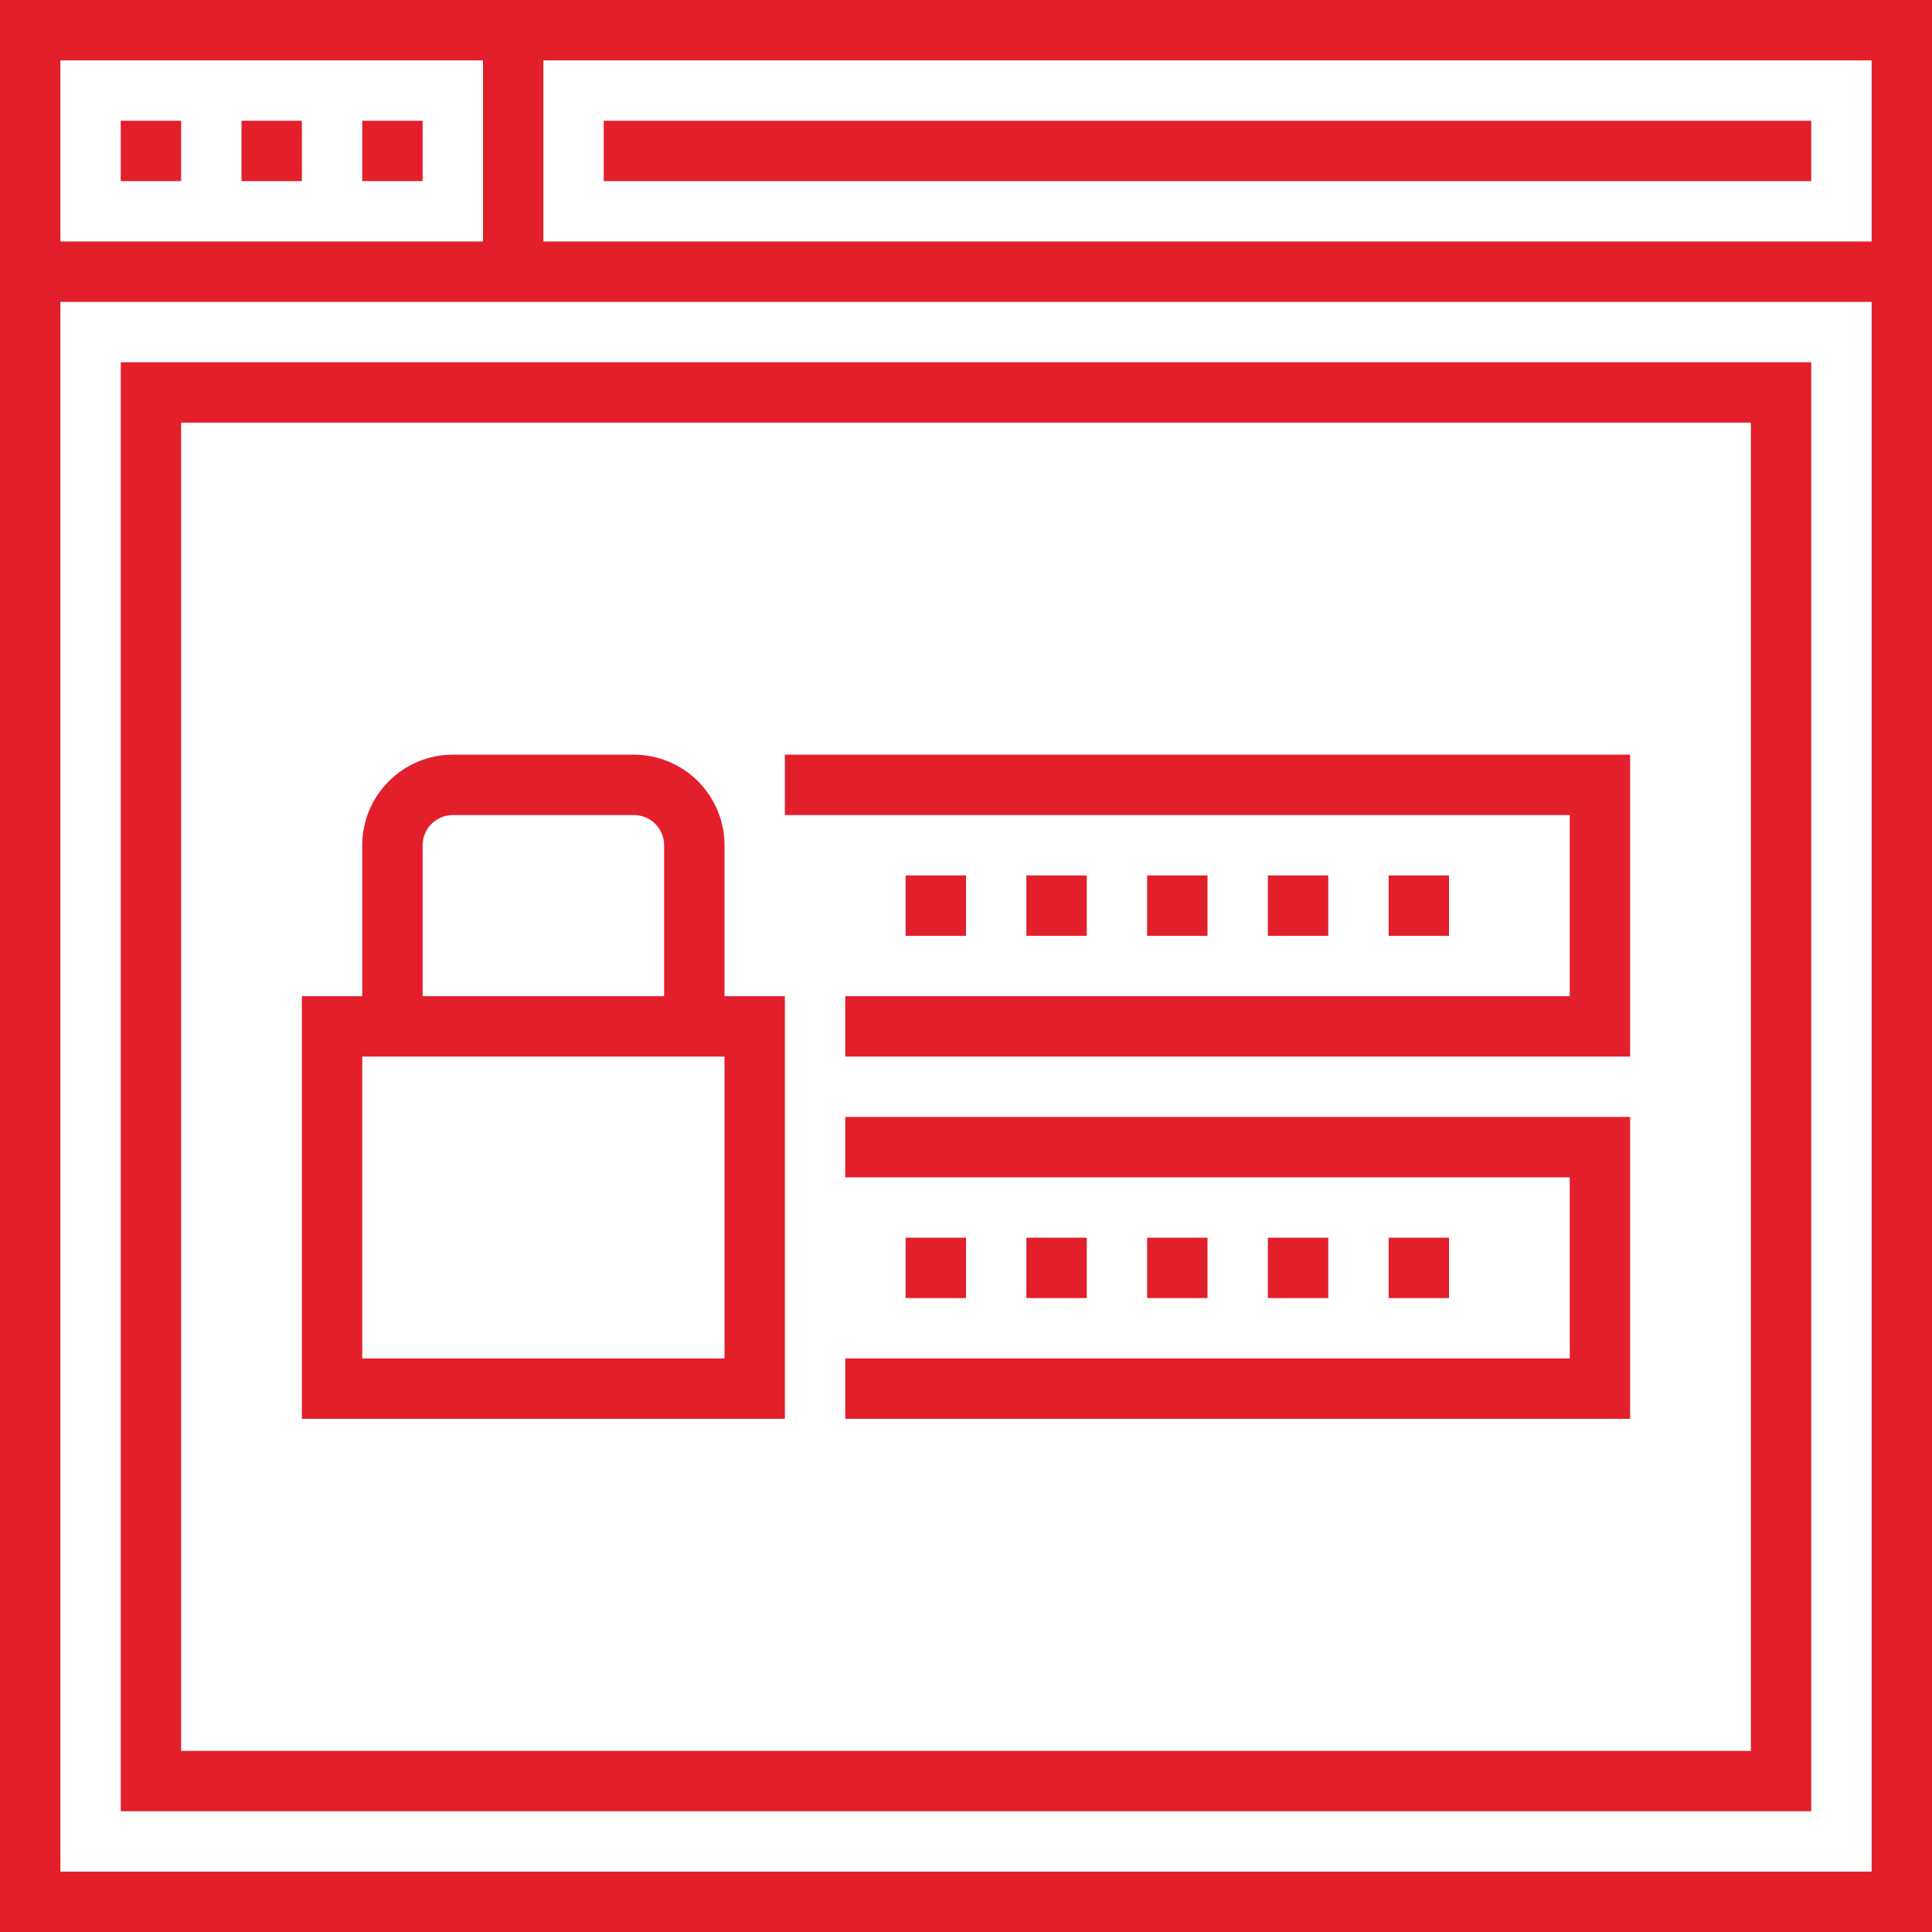
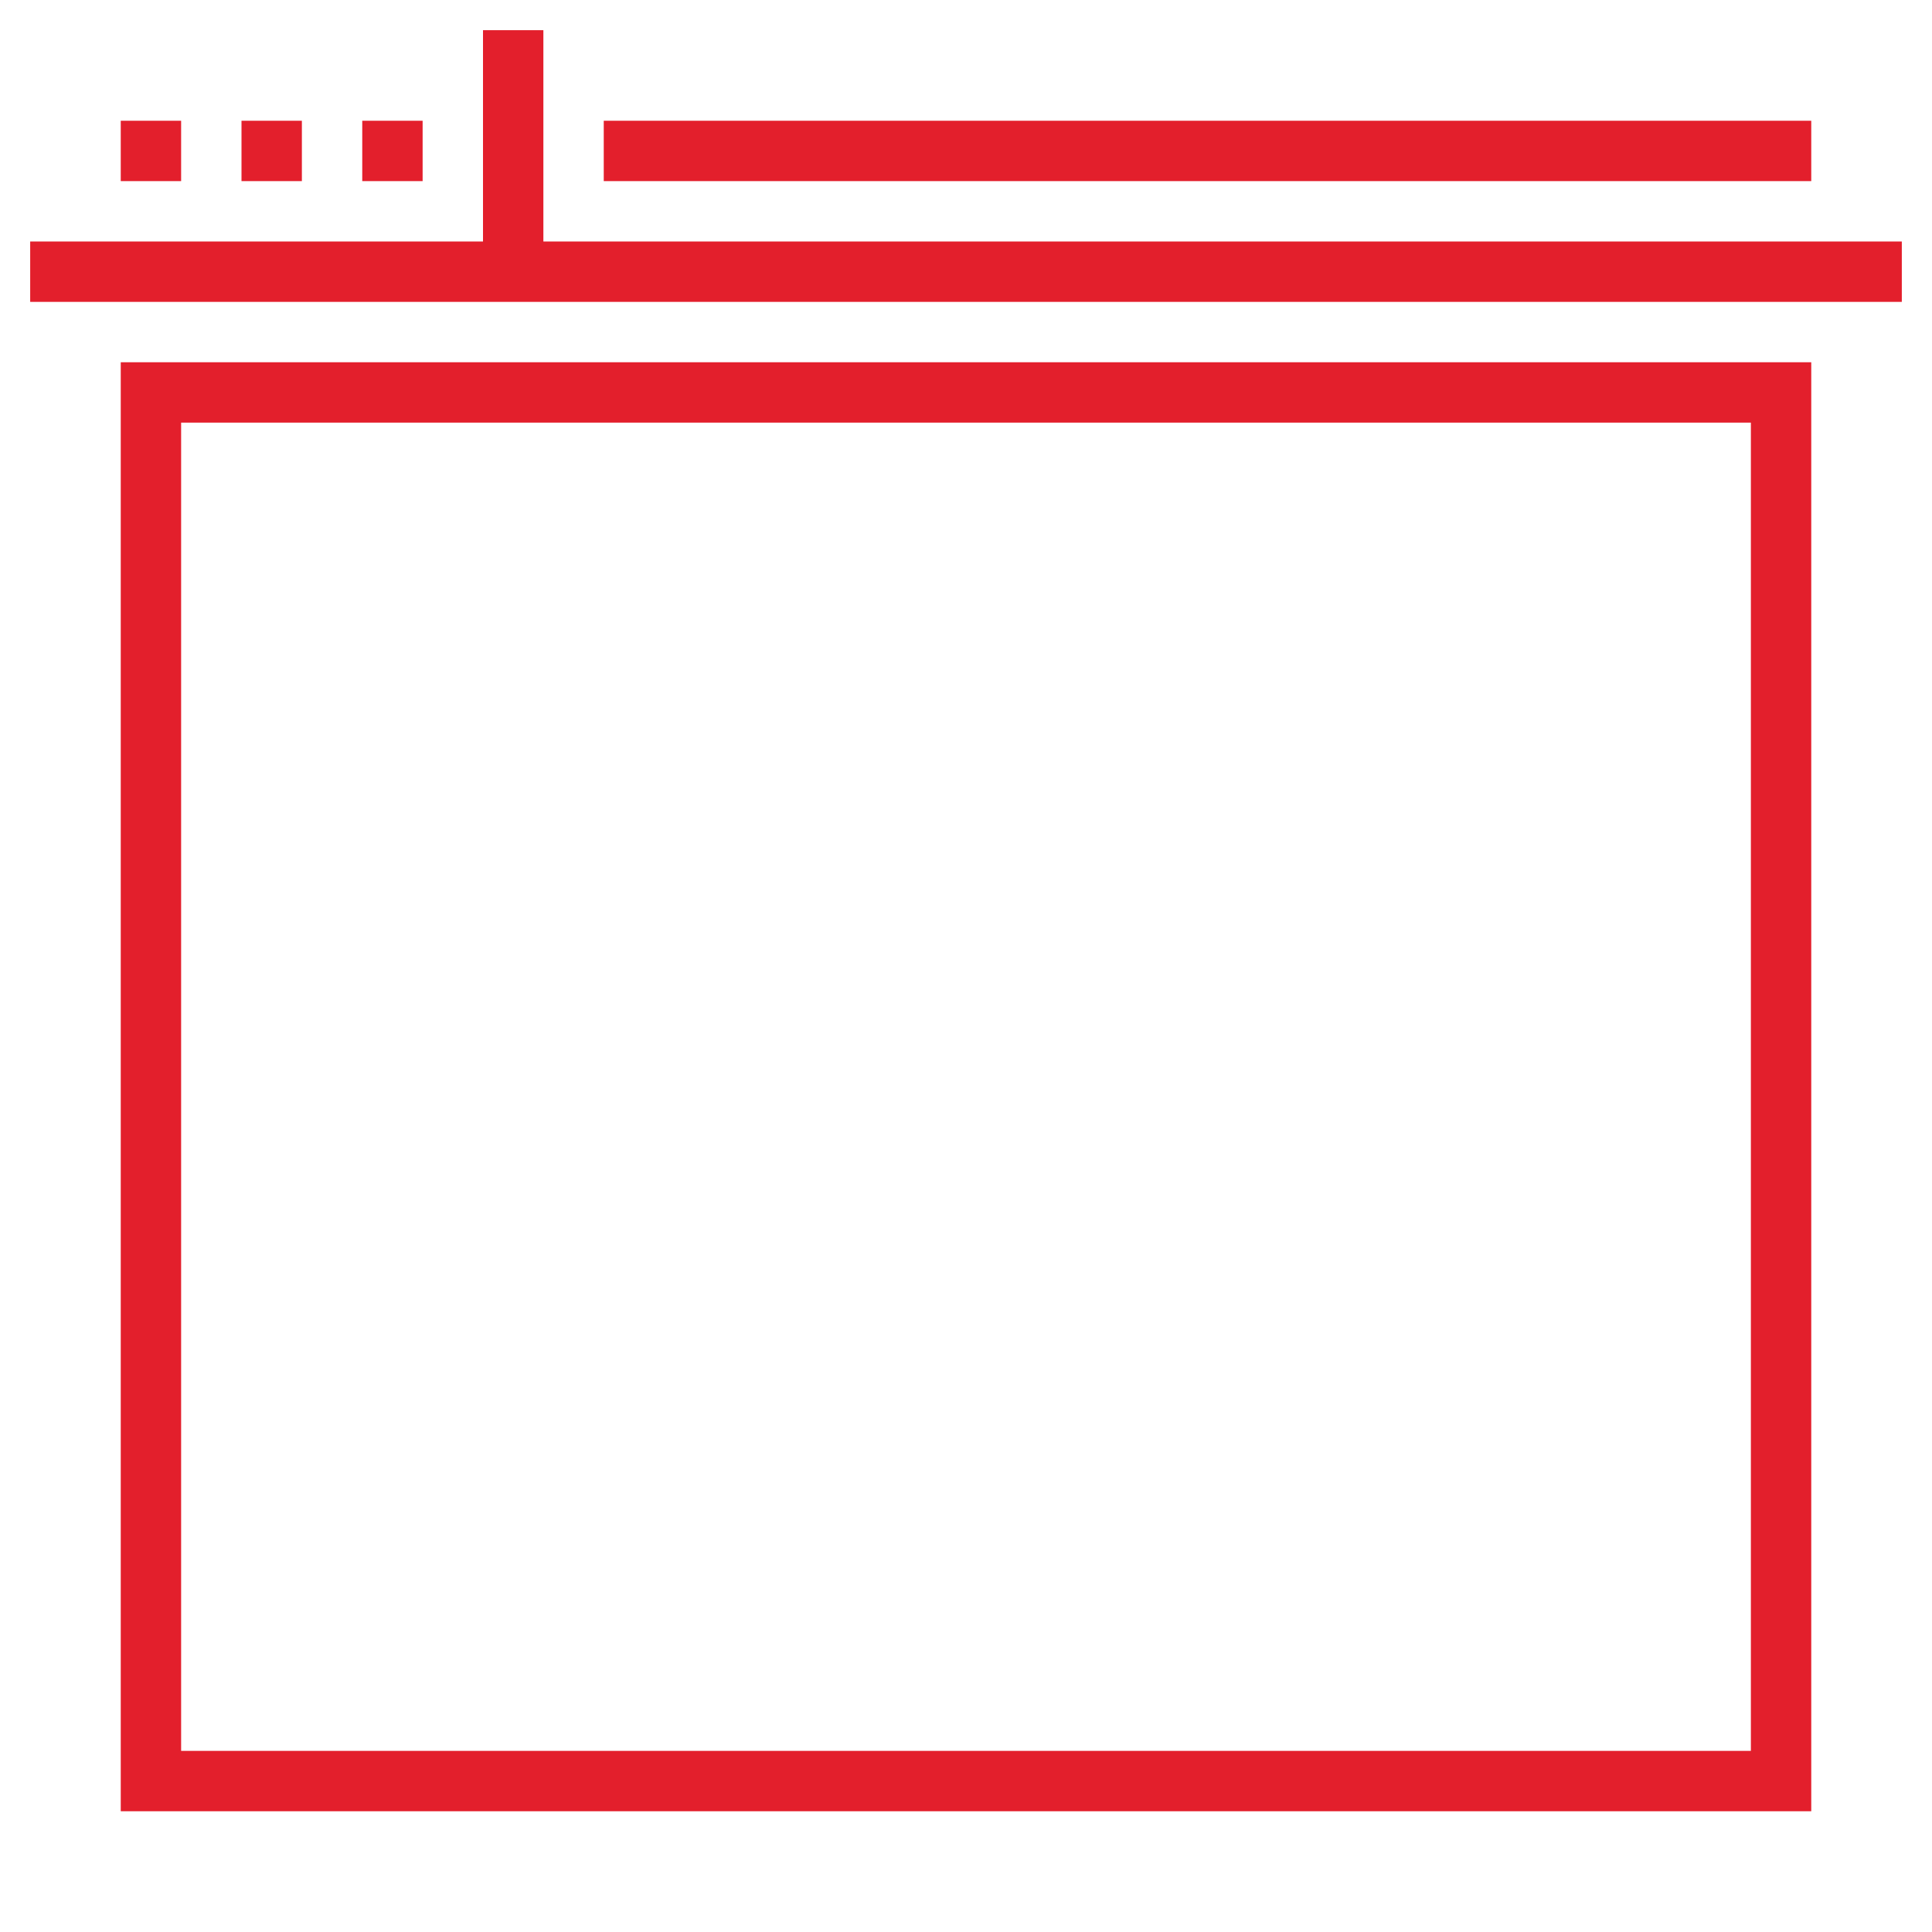
<svg xmlns="http://www.w3.org/2000/svg" xmlns:ns1="http://sodipodi.sourceforge.net/DTD/sodipodi-0.dtd" xmlns:ns2="http://www.inkscape.org/namespaces/inkscape" xmlns:xlink="http://www.w3.org/1999/xlink" width="64" height="64" viewBox="0 0 64 64" version="1.1" id="svg28" ns1:docname="AIOPs-ico_10.svg">
  <ns1:namedview pagecolor="#ffffff" bordercolor="#666666" borderopacity="1" objecttolerance="10" gridtolerance="10" guidetolerance="10" ns2:pageopacity="0" ns2:pageshadow="2" ns2:window-width="640" ns2:window-height="480" id="namedview30" />
  <defs id="defs3">
-     <path id="e3h8tis1ka" d="M0 64L64 64 64 0 0 0z" />
-   </defs>
+     </defs>
  <g fill="none" fill-rule="evenodd" id="g26">
    <g id="g24">
      <g id="g22">
-         <path fill="#E31F2C" d="M0 64h64V0H0v64zm2-2h60V2H2v60z" transform="translate(-808 -3067) translate(808 3067)" id="path5" />
        <path fill="#E31F2C" d="M1 10L63 10 63 8 1 8zM4 6L6 6 6 4 4 4zM8 6L10 6 10 4 8 4zM12 6L14 6 14 4 12 4z" transform="translate(-808 -3067) translate(808 3067)" id="path7" />
        <path fill="#E31F2C" d="M16 9L18 9 18 1 16 1zM20 6L60 6 60 4 20 4zM6 58h52V14H6v44zm-2 2h56V12H4v48z" transform="translate(-808 -3067) translate(808 3067)" id="path9" />
-         <path fill="#E31F2C" d="M12 45h12V35H12v10zm-2 2h16V33H10v14z" transform="translate(-808 -3067) translate(808 3067)" id="path11" />
        <g transform="translate(-808 -3067) translate(808 3067)" id="g20">
-           <path fill="#E31F2C" d="M24 34h-2v-6c0-.552-.449-1-1-1h-6c-.551 0-1 .448-1 1v6h-2v-6c0-1.654 1.346-3 3-3h6c1.654 0 3 1.346 3 3v6zM54 35L28 35 28 33 52 33 52 27 26 27 26 25 54 25zM54 47L28 47 28 45 52 45 52 39 28 39 28 37 54 37z" id="path13" />
          <mask id="3tqc9d8j7b" fill="#fff">
            <use xlink:href="#e3h8tis1ka" id="use15" />
          </mask>
          <path fill="#E31F2C" d="M30 31L32 31 32 29 30 29zM34 31L36 31 36 29 34 29zM38 31L40 31 40 29 38 29zM42 31L44 31 44 29 42 29zM46 31L48 31 48 29 46 29zM30 43L32 43 32 41 30 41zM34 43L36 43 36 41 34 41zM38 43L40 43 40 41 38 41zM42 43L44 43 44 41 42 41zM46 43L48 43 48 41 46 41z" mask="url(#3tqc9d8j7b)" id="path18" />
        </g>
      </g>
    </g>
  </g>
</svg>